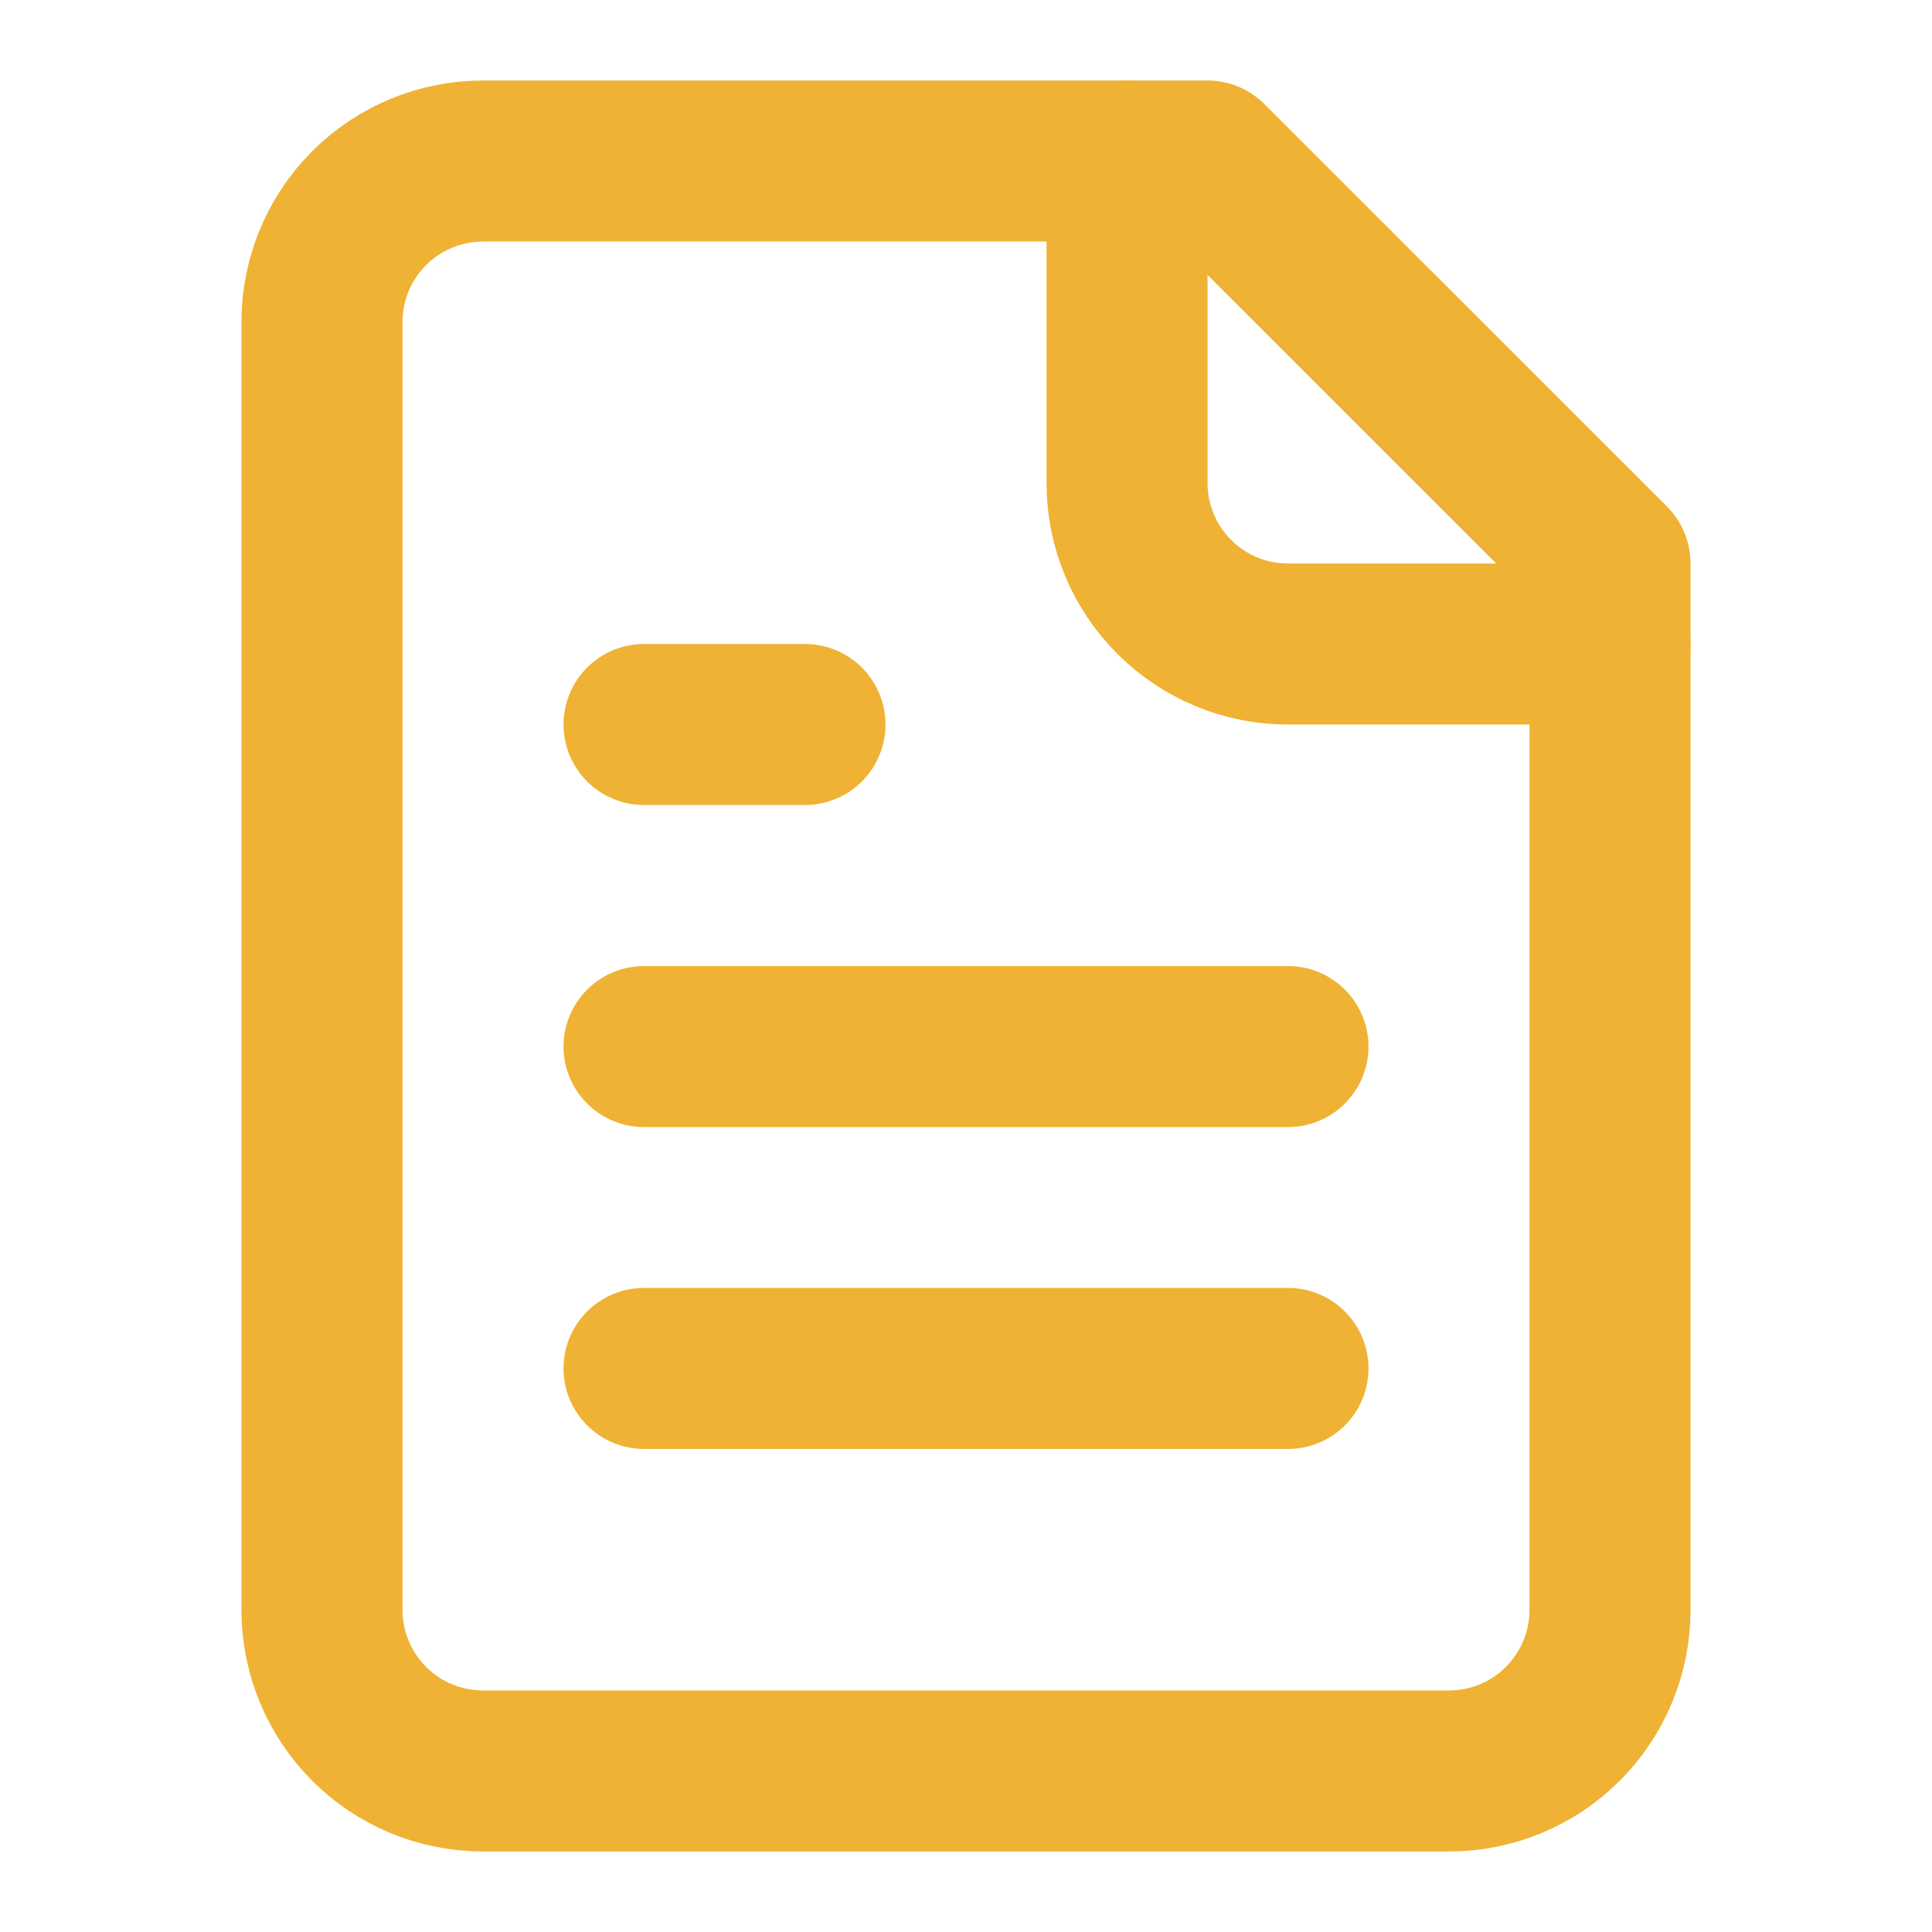
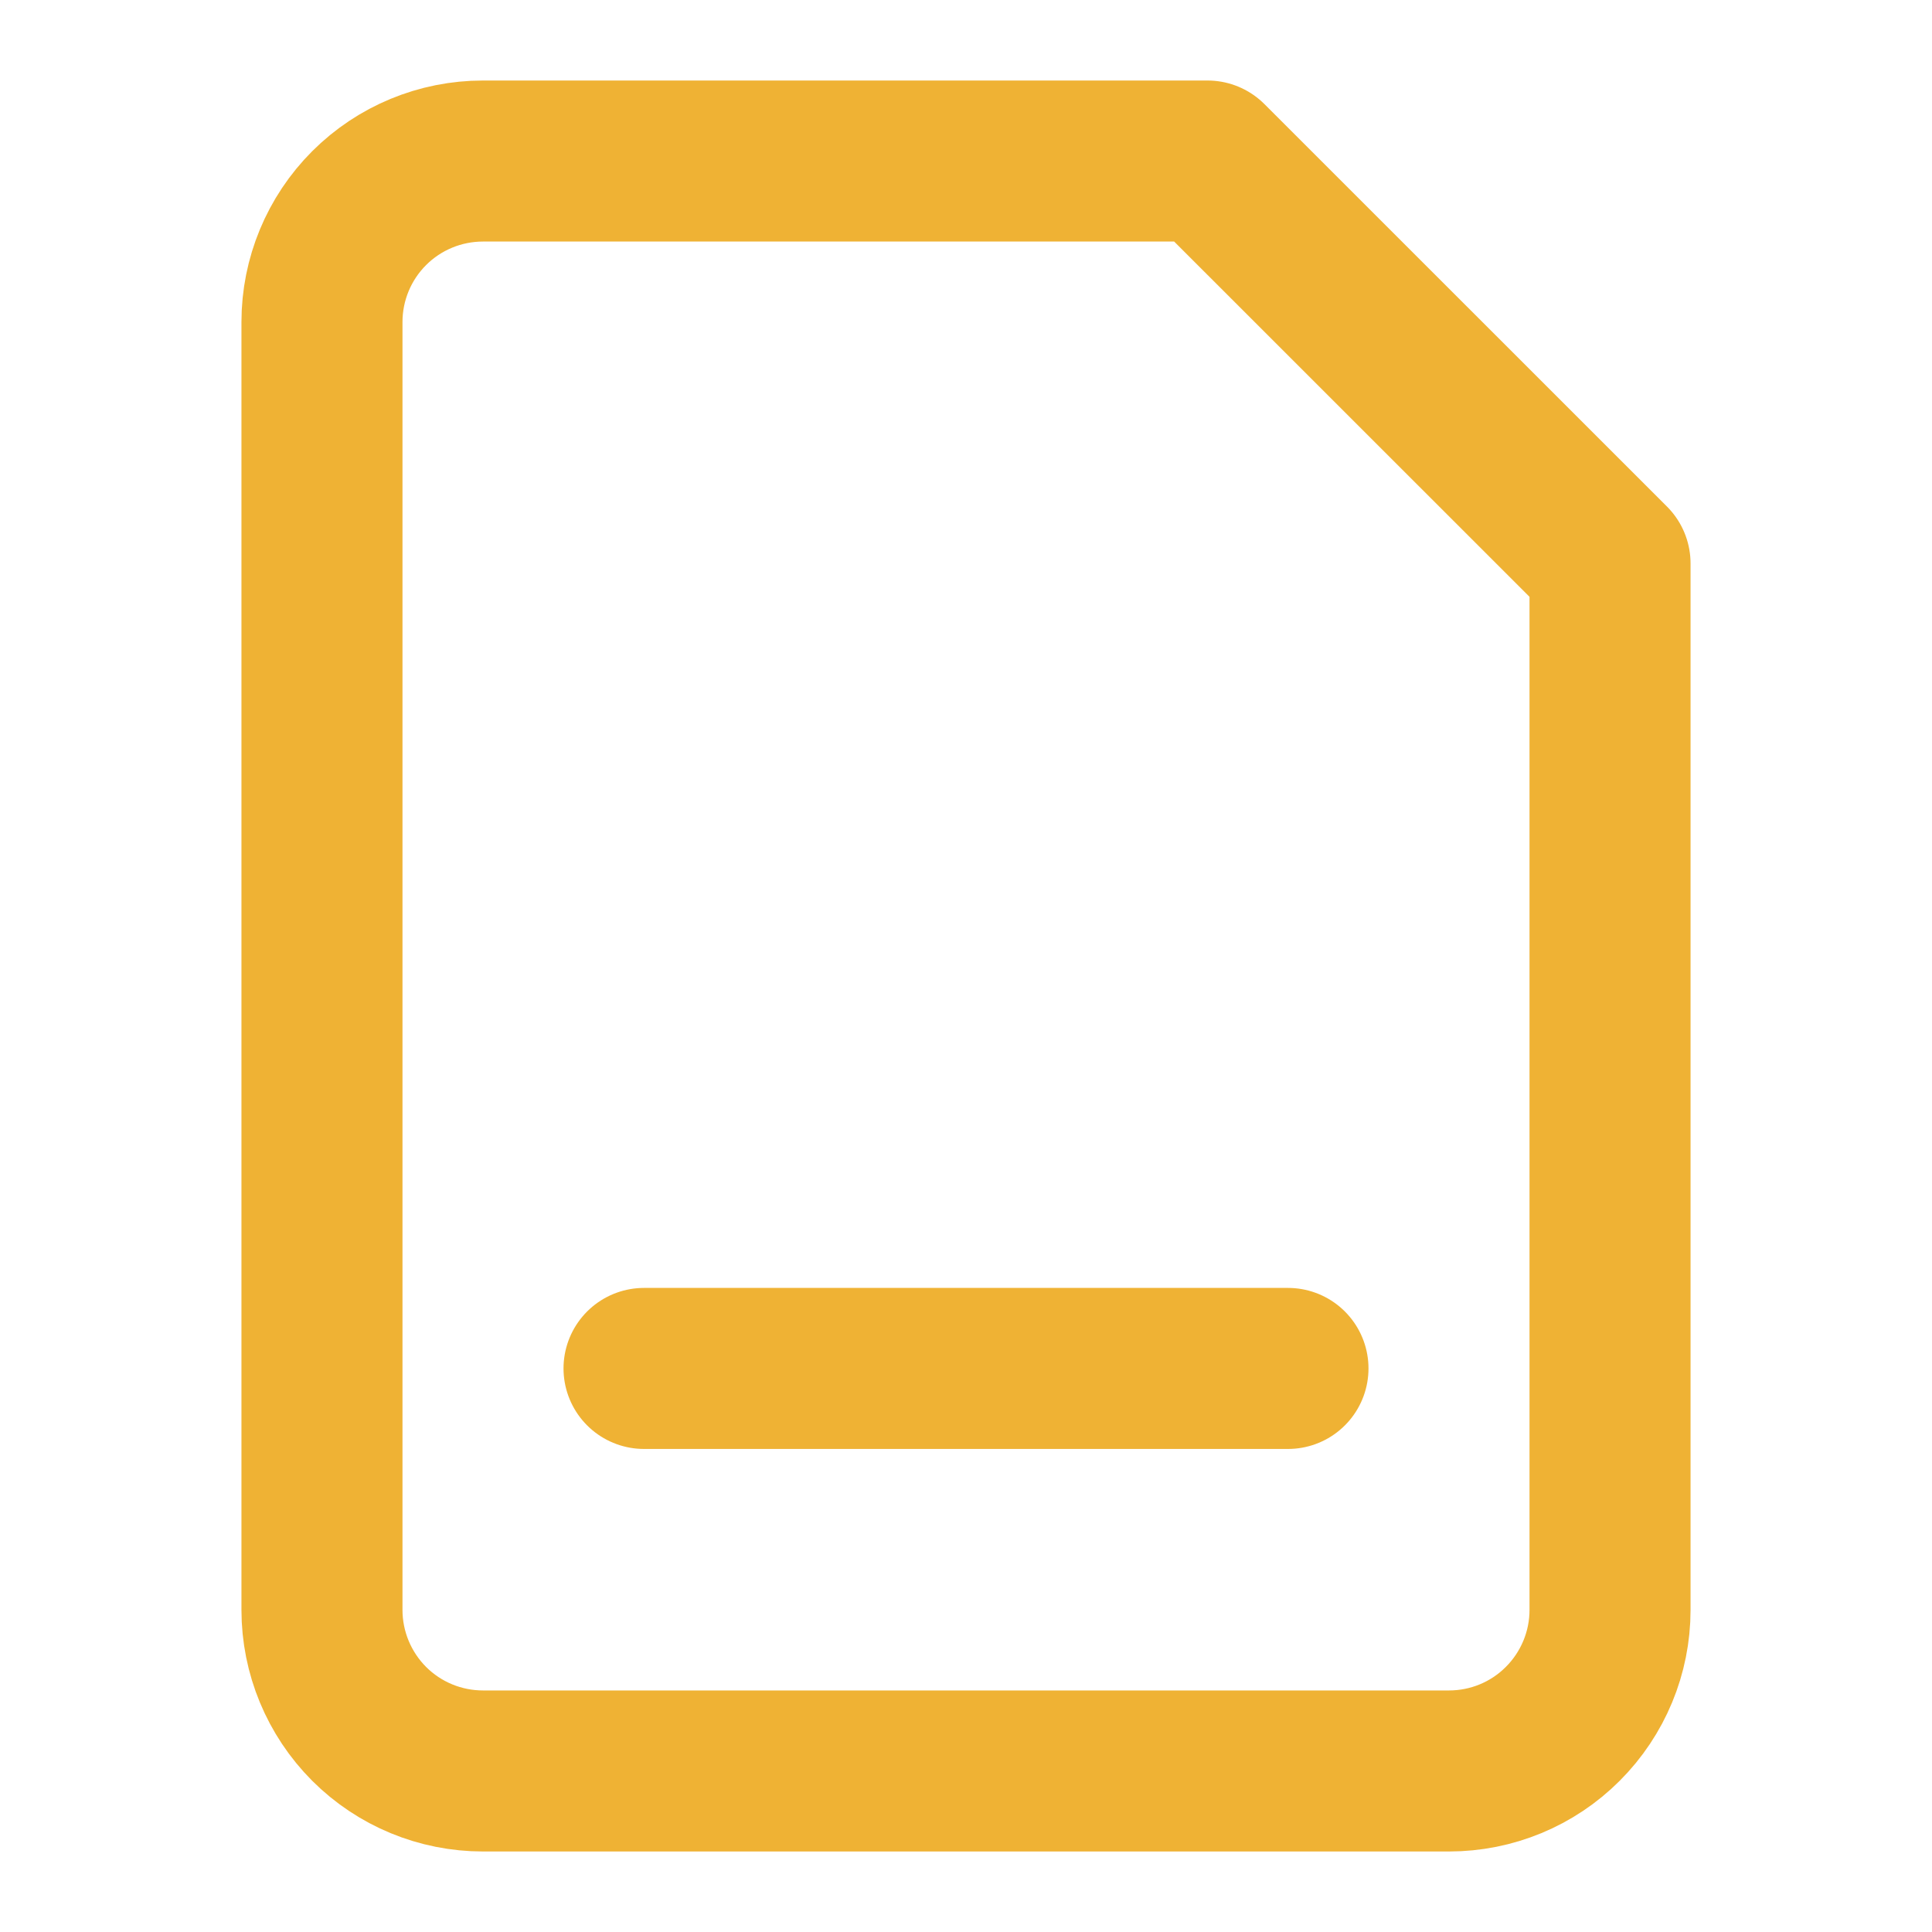
<svg xmlns="http://www.w3.org/2000/svg" width="20" height="20" viewBox="0 0 20 20" fill="none">
  <path d="M12.5 1.667H5C4.558 1.667 4.134 1.842 3.821 2.155C3.509 2.467 3.333 2.891 3.333 3.333V16.666C3.333 17.108 3.509 17.532 3.821 17.845C4.134 18.158 4.558 18.333 5 18.333H15C15.442 18.333 15.866 18.158 16.178 17.845C16.491 17.532 16.667 17.108 16.667 16.666V5.833L12.5 1.667Z" stroke="#EFB234" stroke-width="1.667" stroke-linecap="round" stroke-linejoin="round" />
-   <path d="M11.667 1.667V5C11.667 5.442 11.842 5.866 12.155 6.178C12.467 6.491 12.891 6.667 13.333 6.667H16.667" stroke="#EFB234" stroke-width="1.667" stroke-linecap="round" stroke-linejoin="round" />
-   <path d="M8.333 7.5H6.667" stroke="#EFB234" stroke-width="1.667" stroke-linecap="round" stroke-linejoin="round" />
-   <path d="M13.333 10.834H6.667" stroke="#EFB234" stroke-width="1.667" stroke-linecap="round" stroke-linejoin="round" />
  <path d="M13.333 14.166H6.667" stroke="#EFB234" stroke-width="1.667" stroke-linecap="round" stroke-linejoin="round" />
</svg>